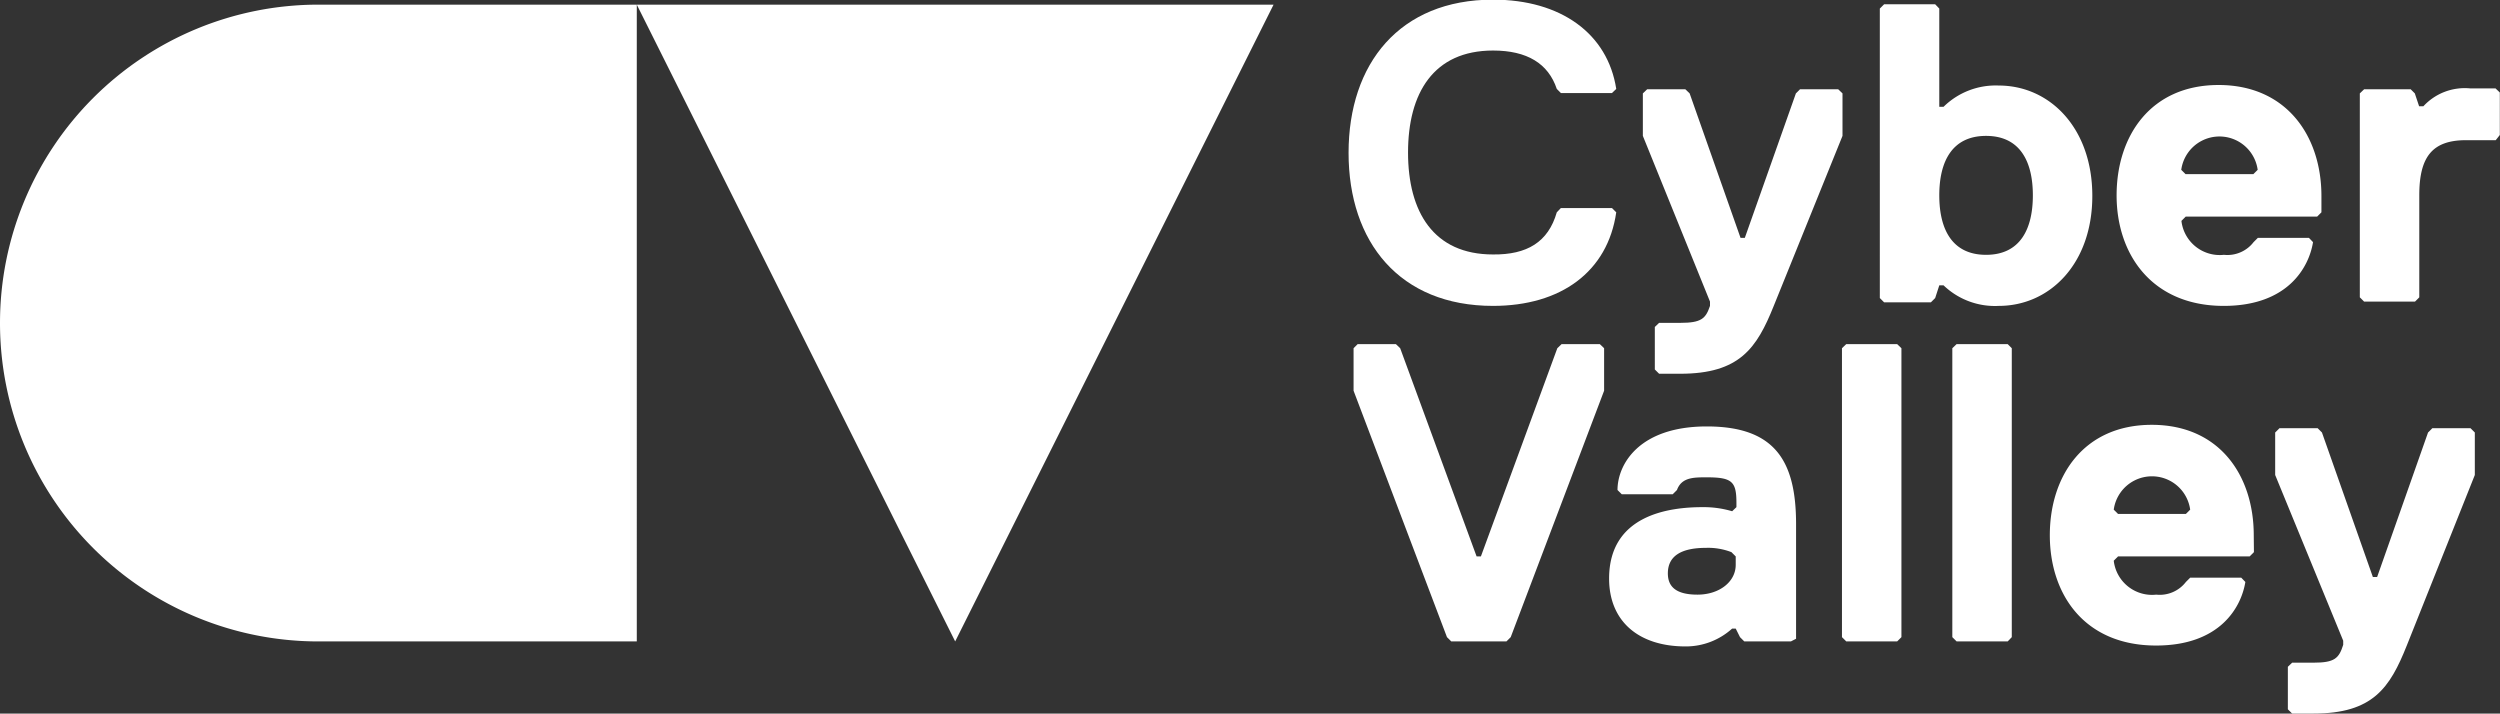
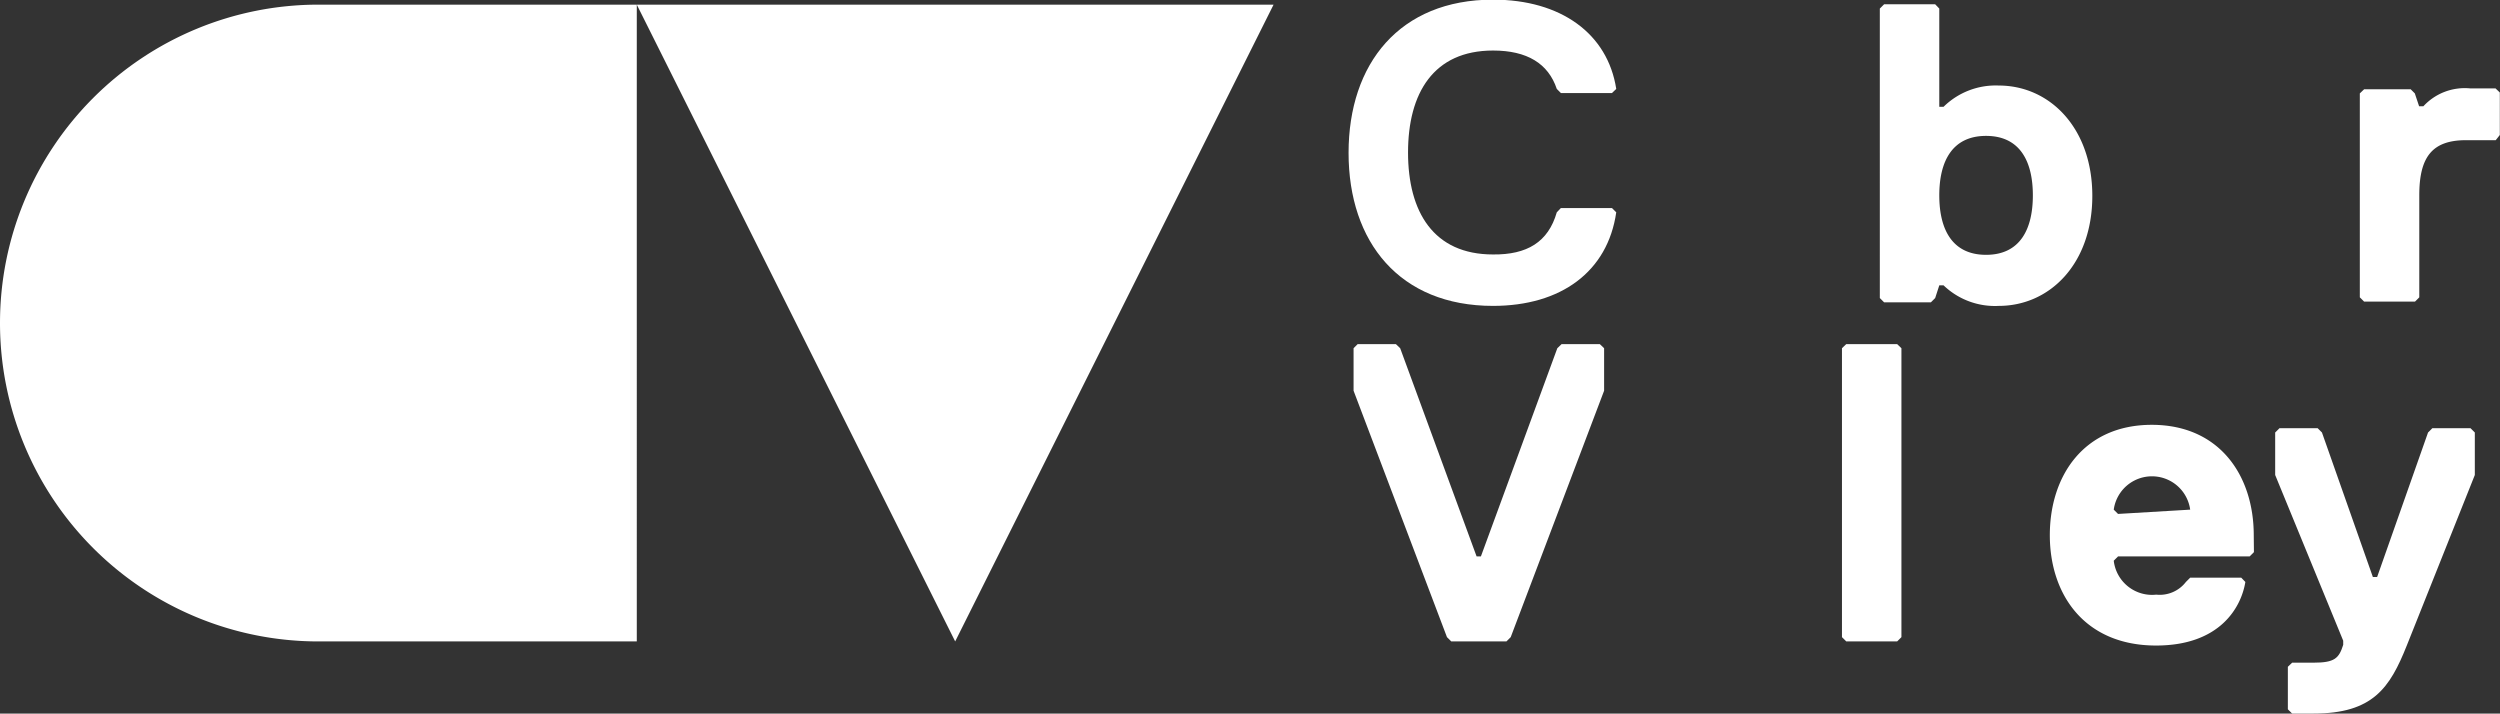
<svg xmlns="http://www.w3.org/2000/svg" id="Layer_1" data-name="Layer 1" viewBox="0 0 140 39.96">
  <rect x="0" y="0" width="140" height="39.96" fill="#333333" stroke="none" />
  <defs>
    <style>.cls-1{fill:#fff;}</style>
  </defs>
  <path class="cls-1" d="M317.18,91.91l.23-.24h2.86l.24.24c-.48,3.33-3.1,5.24-6.9,5.24-5.23,0-8.09-3.57-8.09-8.57S308.38,80,313.61,80c3.8,0,6.42,1.9,6.9,5l-.24.23h-2.86l-.23-.23c-.48-1.43-1.67-2.15-3.57-2.15-3.33,0-4.76,2.38-4.76,5.71s1.43,5.71,4.76,5.71C315.51,94.29,316.7,93.58,317.18,91.91Z" transform="translate(-230 -80.02)" />
-   <path class="cls-1" d="M329.33,97.15c-.95,2.37-1.91,3.8-5.24,3.8h-1.18l-.24-.24V98.33l.24-.23h1.18c1.19,0,1.43-.24,1.67-.95v-.24L322,87.63V85.25l.24-.23h2.14l.24.23,2.85,8.09h.24l2.86-8.09.23-.23h2.14l.24.23v2.38Z" transform="translate(-230 -80.02)" />
  <path class="cls-1" d="M341.93,97.15A4.15,4.15,0,0,1,338.84,96h-.24l-.23.71-.24.24h-2.62l-.24-.24V80.5l.24-.24h2.86l.23.24V86h.24a4.16,4.16,0,0,1,3.09-1.19c2.86,0,5.24,2.38,5.24,6.18S344.79,97.15,341.93,97.15Zm-.71-9.52c-1.9,0-2.62,1.43-2.62,3.33s.72,3.33,2.62,3.33,2.62-1.43,2.62-3.33S343.12,87.63,341.22,87.63Z" transform="translate(-230 -80.02)" />
-   <path class="cls-1" d="M360,91.91l-.24.24H352.4l-.24.24a2.16,2.16,0,0,0,2.38,1.9,1.85,1.85,0,0,0,1.66-.71l.24-.24h2.86l.23.24c-.23,1.42-1.42,3.57-5,3.57-4,0-6-2.86-6-6.19s1.91-6.18,5.71-6.18S360,87.63,360,91Zm-3.57-2.38a2.16,2.16,0,0,0-4.28,0l.24.24h3.8Z" transform="translate(-230 -80.02)" />
  <path class="cls-1" d="M369.76,87.87H368.1c-1.91,0-2.62.95-2.62,3.09v5.71l-.24.24h-2.85l-.24-.24V85.25l.24-.23H365l.23.23.24.72h.24a3.15,3.15,0,0,1,2.62-1h1.42l.24.23v2.38Z" transform="translate(-230 -80.02)" />
  <path class="cls-1" d="M314.6,115.7l-.24.24h-3.09l-.24-.24-5.23-13.8V99.52l.23-.23h2.14l.24.23,4.28,11.66h.24l4.28-11.66.24-.23h2.14l.24.23v2.38Z" transform="translate(-230 -80.02)" />
-   <path class="cls-1" d="M330.29,115.94h-2.61l-.24-.24-.24-.48H327a3.86,3.86,0,0,1-2.61,1c-2.64,0-4.28-1.42-4.28-3.8,0-3.55,3.33-4,5.23-4a5.6,5.6,0,0,1,1.66.23l.24-.23v-.24c0-1.19-.24-1.43-1.66-1.43-.74,0-1.41,0-1.67.71l-.24.24h-2.85l-.24-.24c0-1.42,1.19-3.56,5-3.56s5,1.92,5,5.47v6.42Zm-3.33-5a3.61,3.61,0,0,0-1.42-.24c-1.43,0-2.14.48-2.14,1.43,0,.74.45,1.19,1.66,1.19s2.14-.71,2.14-1.67v-.47Z" transform="translate(-230 -80.02)" />
  <path class="cls-1" d="M336.24,115.94h-2.85l-.24-.24V99.52l.24-.23h2.85l.24.23V115.7Z" transform="translate(-230 -80.02)" />
-   <path class="cls-1" d="M342.43,115.94h-2.86l-.24-.24V99.52l.24-.23h2.86l.23.23V115.7Z" transform="translate(-230 -80.02)" />
-   <path class="cls-1" d="M356.22,110.94l-.24.24h-7.37l-.24.24a2.16,2.16,0,0,0,2.38,1.9,1.85,1.85,0,0,0,1.66-.71l.24-.24h2.86l.23.24c-.23,1.42-1.42,3.56-5,3.56-4,0-5.95-2.85-5.95-6.18s1.91-6.18,5.71-6.18,5.71,2.85,5.71,6.18Zm-3.57-2.38a2.16,2.16,0,0,0-4.28,0l.24.24h3.8Z" transform="translate(-230 -80.02)" />
+   <path class="cls-1" d="M356.22,110.94l-.24.24h-7.37l-.24.24a2.16,2.16,0,0,0,2.38,1.9,1.85,1.85,0,0,0,1.66-.71l.24-.24h2.86l.23.24c-.23,1.42-1.42,3.56-5,3.56-4,0-5.95-2.85-5.95-6.18s1.91-6.18,5.71-6.18,5.71,2.85,5.71,6.18Zm-3.57-2.38a2.16,2.16,0,0,0-4.28,0l.24.24Z" transform="translate(-230 -80.02)" />
  <path class="cls-1" d="M364.78,116.17c-.95,2.38-1.9,3.81-5.23,3.81h-1.19l-.24-.24v-2.38l.24-.23h1.19c1.19,0,1.43-.24,1.67-1v-.23l-3.81-9.28v-2.38l.24-.24h2.14l.24.24,2.85,8.09h.24l2.85-8.09.24-.24h2.14l.24.24v2.38Z" transform="translate(-230 -80.02)" />
  <path class="cls-1" d="M247.83,80.28a17.83,17.83,0,0,0,0,35.66h17.83V80.28Z" transform="translate(-230 -80.02)" />
  <polygon class="cls-1" points="53.49 35.92 35.66 0.26 71.32 0.26 53.49 35.92" />
</svg>